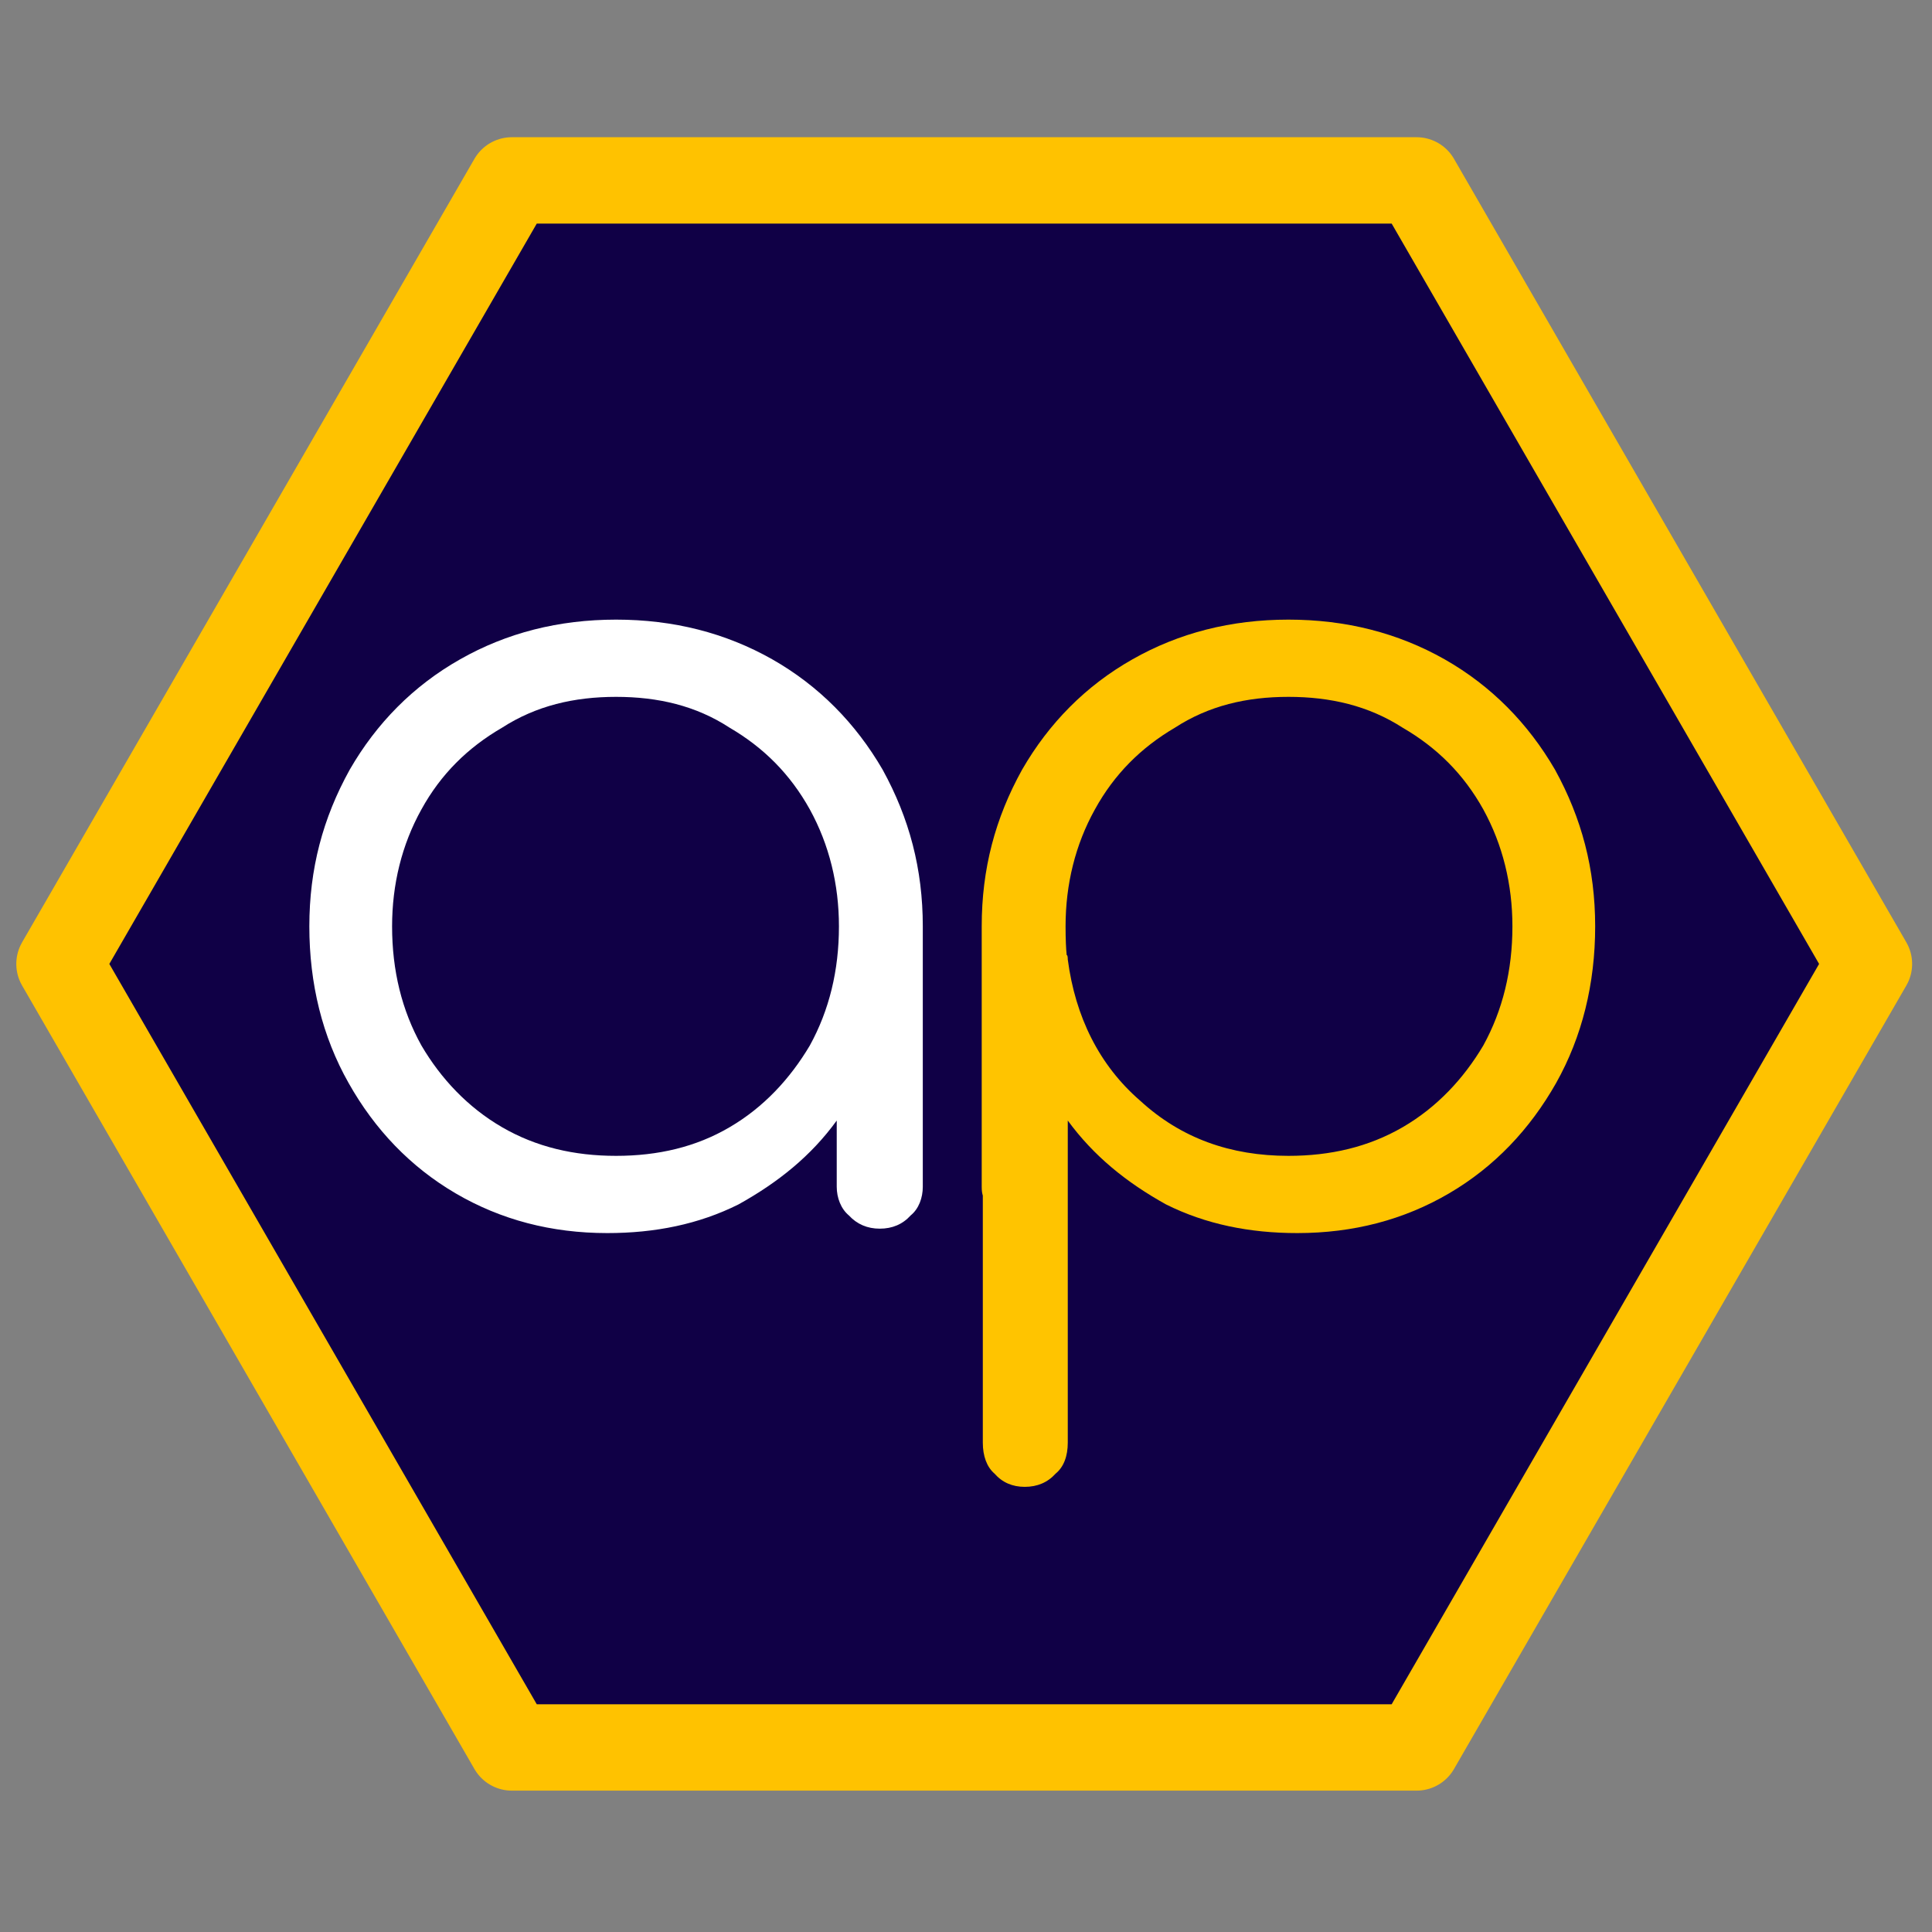
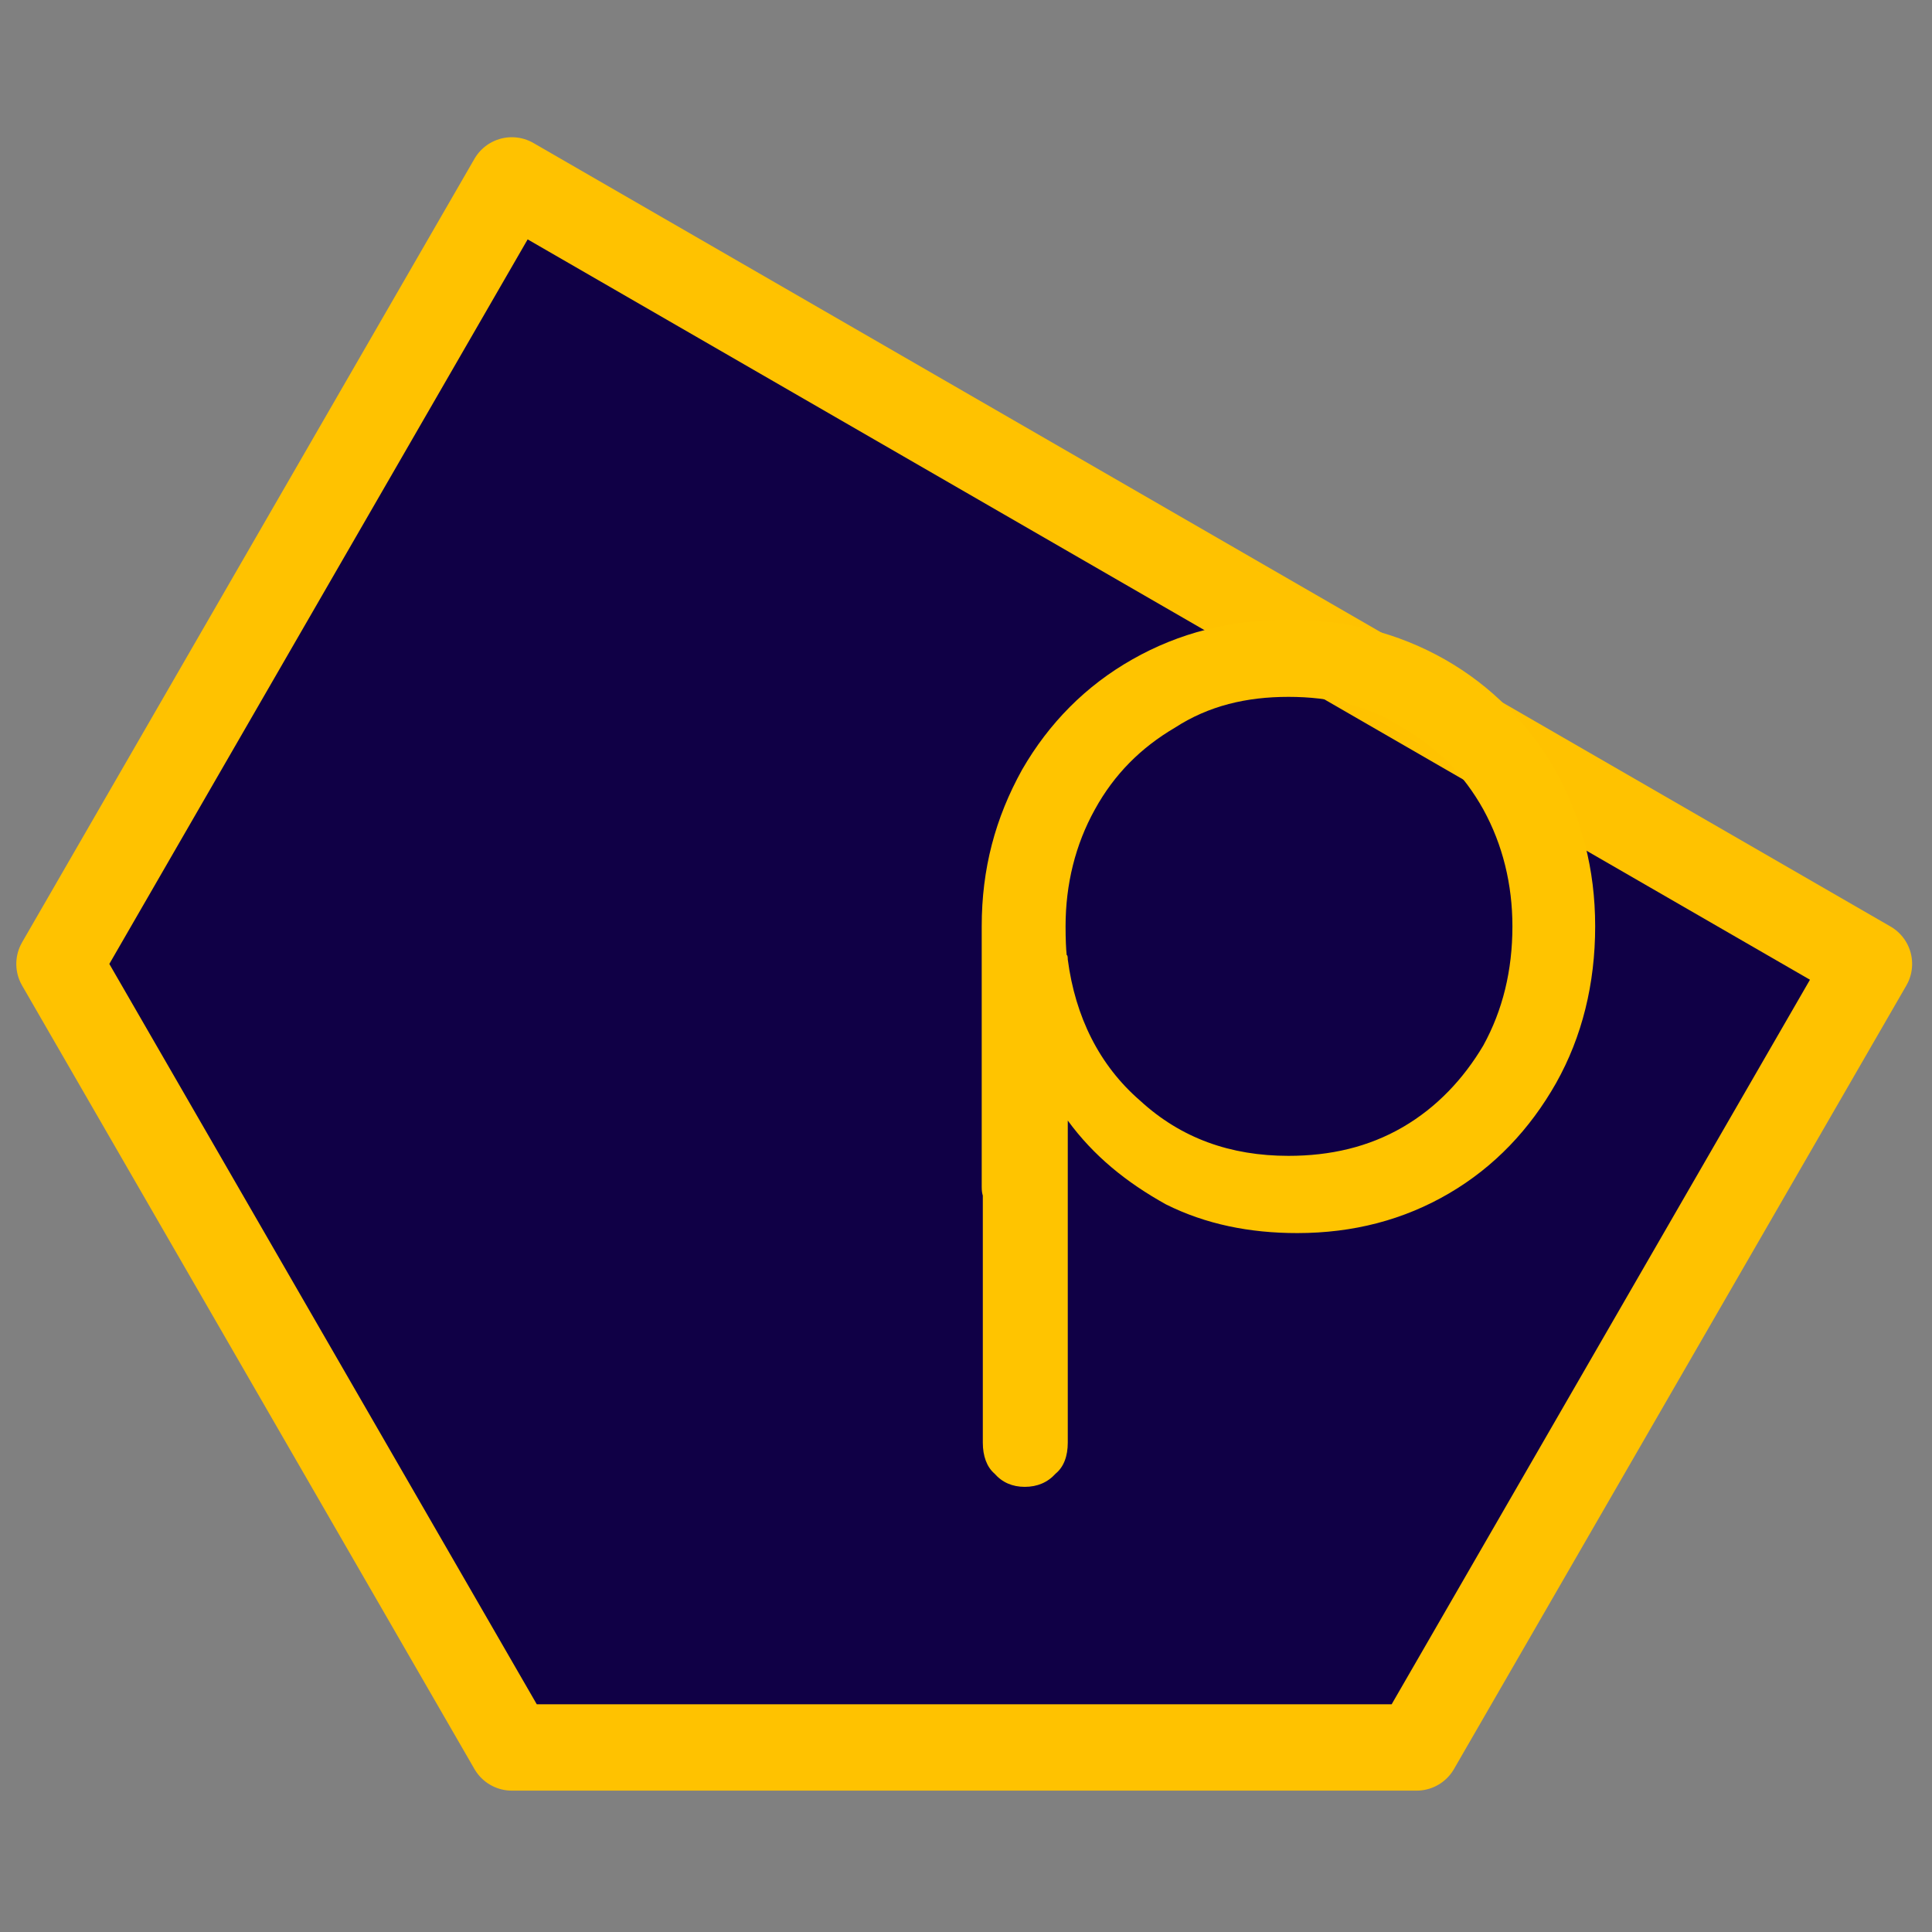
<svg xmlns="http://www.w3.org/2000/svg" width="100%" height="100%" viewBox="0 0 492 492" version="1.1" xml:space="preserve" style="fill-rule:evenodd;clip-rule:evenodd;stroke-linecap:round;stroke-linejoin:round;stroke-miterlimit:1.5;">
  <rect x="0" y="0" width="492" height="492" fill="#808080" stroke="none" />
  <g transform="matrix(0.515,0,0,0.515,-32.543,-248.94)">
    <g transform="matrix(1.11939e-16,-1.828,1.828,1.11939e-16,92.071,1409.45)">
-       <path d="M245.857,0.289L457.805,122.657L457.805,367.393L245.857,489.761L33.909,367.393L33.909,122.657L245.857,0.289Z" style="fill:rgb(16,0,70);stroke:rgb(255,194,0);stroke-width:23.36px;" />
+       <path d="M245.857,0.289L457.805,122.657L245.857,489.761L33.909,367.393L33.909,122.657L245.857,0.289Z" style="fill:rgb(16,0,70);stroke:rgb(255,194,0);stroke-width:23.36px;" />
    </g>
    <g transform="matrix(109.116,0,0,109.116,-15276.9,-110502)">
-       <path d="M143.377,1019.94C143.637,1019.94 143.873,1020 144.085,1020.12C144.296,1020.24 144.463,1020.41 144.585,1020.62C144.706,1020.84 144.767,1021.07 144.767,1021.33L144.767,1022.51C144.767,1022.56 144.749,1022.61 144.712,1022.64C144.676,1022.68 144.629,1022.7 144.572,1022.7C144.516,1022.7 144.469,1022.68 144.432,1022.64C144.396,1022.61 144.377,1022.56 144.377,1022.51L144.377,1022.21C144.261,1022.37 144.112,1022.49 143.932,1022.59C143.752,1022.68 143.554,1022.72 143.337,1022.72C143.084,1022.72 142.855,1022.66 142.65,1022.54C142.445,1022.42 142.283,1022.25 142.165,1022.04C142.046,1021.83 141.987,1021.59 141.987,1021.33C141.987,1021.07 142.048,1020.84 142.17,1020.62C142.291,1020.41 142.458,1020.24 142.67,1020.12C142.881,1020 143.117,1019.94 143.377,1019.94ZM143.377,1022.37C143.567,1022.37 143.739,1022.33 143.892,1022.24C144.046,1022.15 144.166,1022.02 144.255,1021.87C144.343,1021.71 144.387,1021.53 144.387,1021.33C144.387,1021.14 144.343,1020.96 144.255,1020.8C144.166,1020.64 144.046,1020.52 143.892,1020.43C143.739,1020.33 143.567,1020.29 143.377,1020.29C143.187,1020.29 143.015,1020.33 142.86,1020.43C142.705,1020.52 142.583,1020.64 142.495,1020.8C142.406,1020.96 142.362,1021.14 142.362,1021.33C142.362,1021.53 142.406,1021.71 142.495,1021.87C142.583,1022.02 142.705,1022.15 142.86,1022.24C143.015,1022.33 143.187,1022.37 143.377,1022.37Z" style="fill:white;fill-rule:nonzero;" />
      <g transform="matrix(1,0,0,1,-0.483,0)">
        <path d="M146.907,1019.94C147.167,1019.94 147.403,1020 147.615,1020.12C147.826,1020.24 147.993,1020.41 148.115,1020.62C148.236,1020.84 148.297,1021.07 148.297,1021.33C148.297,1021.59 148.238,1021.83 148.12,1022.04C148.001,1022.25 147.84,1022.42 147.635,1022.54C147.43,1022.66 147.201,1022.72 146.947,1022.72C146.731,1022.72 146.532,1022.68 146.352,1022.59C146.172,1022.49 146.024,1022.37 145.907,1022.21L145.907,1023.67C145.907,1023.73 145.889,1023.78 145.852,1023.81C145.816,1023.85 145.769,1023.87 145.712,1023.87C145.656,1023.87 145.61,1023.85 145.575,1023.81C145.54,1023.78 145.522,1023.73 145.522,1023.67L145.522,1022.55C145.519,1022.54 145.517,1022.53 145.517,1022.51L145.517,1021.33C145.517,1021.07 145.578,1020.84 145.7,1020.62C145.821,1020.41 145.988,1020.24 146.2,1020.12C146.411,1020 146.647,1019.94 146.907,1019.94ZM146.907,1022.37C147.097,1022.37 147.27,1022.33 147.425,1022.24C147.58,1022.15 147.701,1022.02 147.79,1021.87C147.878,1021.71 147.922,1021.53 147.922,1021.33C147.922,1021.14 147.878,1020.96 147.79,1020.8C147.701,1020.64 147.58,1020.52 147.425,1020.43C147.27,1020.33 147.097,1020.29 146.907,1020.29C146.717,1020.29 146.546,1020.33 146.392,1020.43C146.239,1020.52 146.118,1020.64 146.03,1020.8C145.941,1020.96 145.897,1021.14 145.897,1021.33C145.897,1021.39 145.899,1021.43 145.902,1021.46C145.906,1021.46 145.907,1021.47 145.907,1021.48C145.941,1021.74 146.05,1021.96 146.235,1022.12C146.42,1022.29 146.644,1022.37 146.907,1022.37Z" style="fill:rgb(255,196,0);fill-rule:nonzero;" />
      </g>
    </g>
  </g>
</svg>